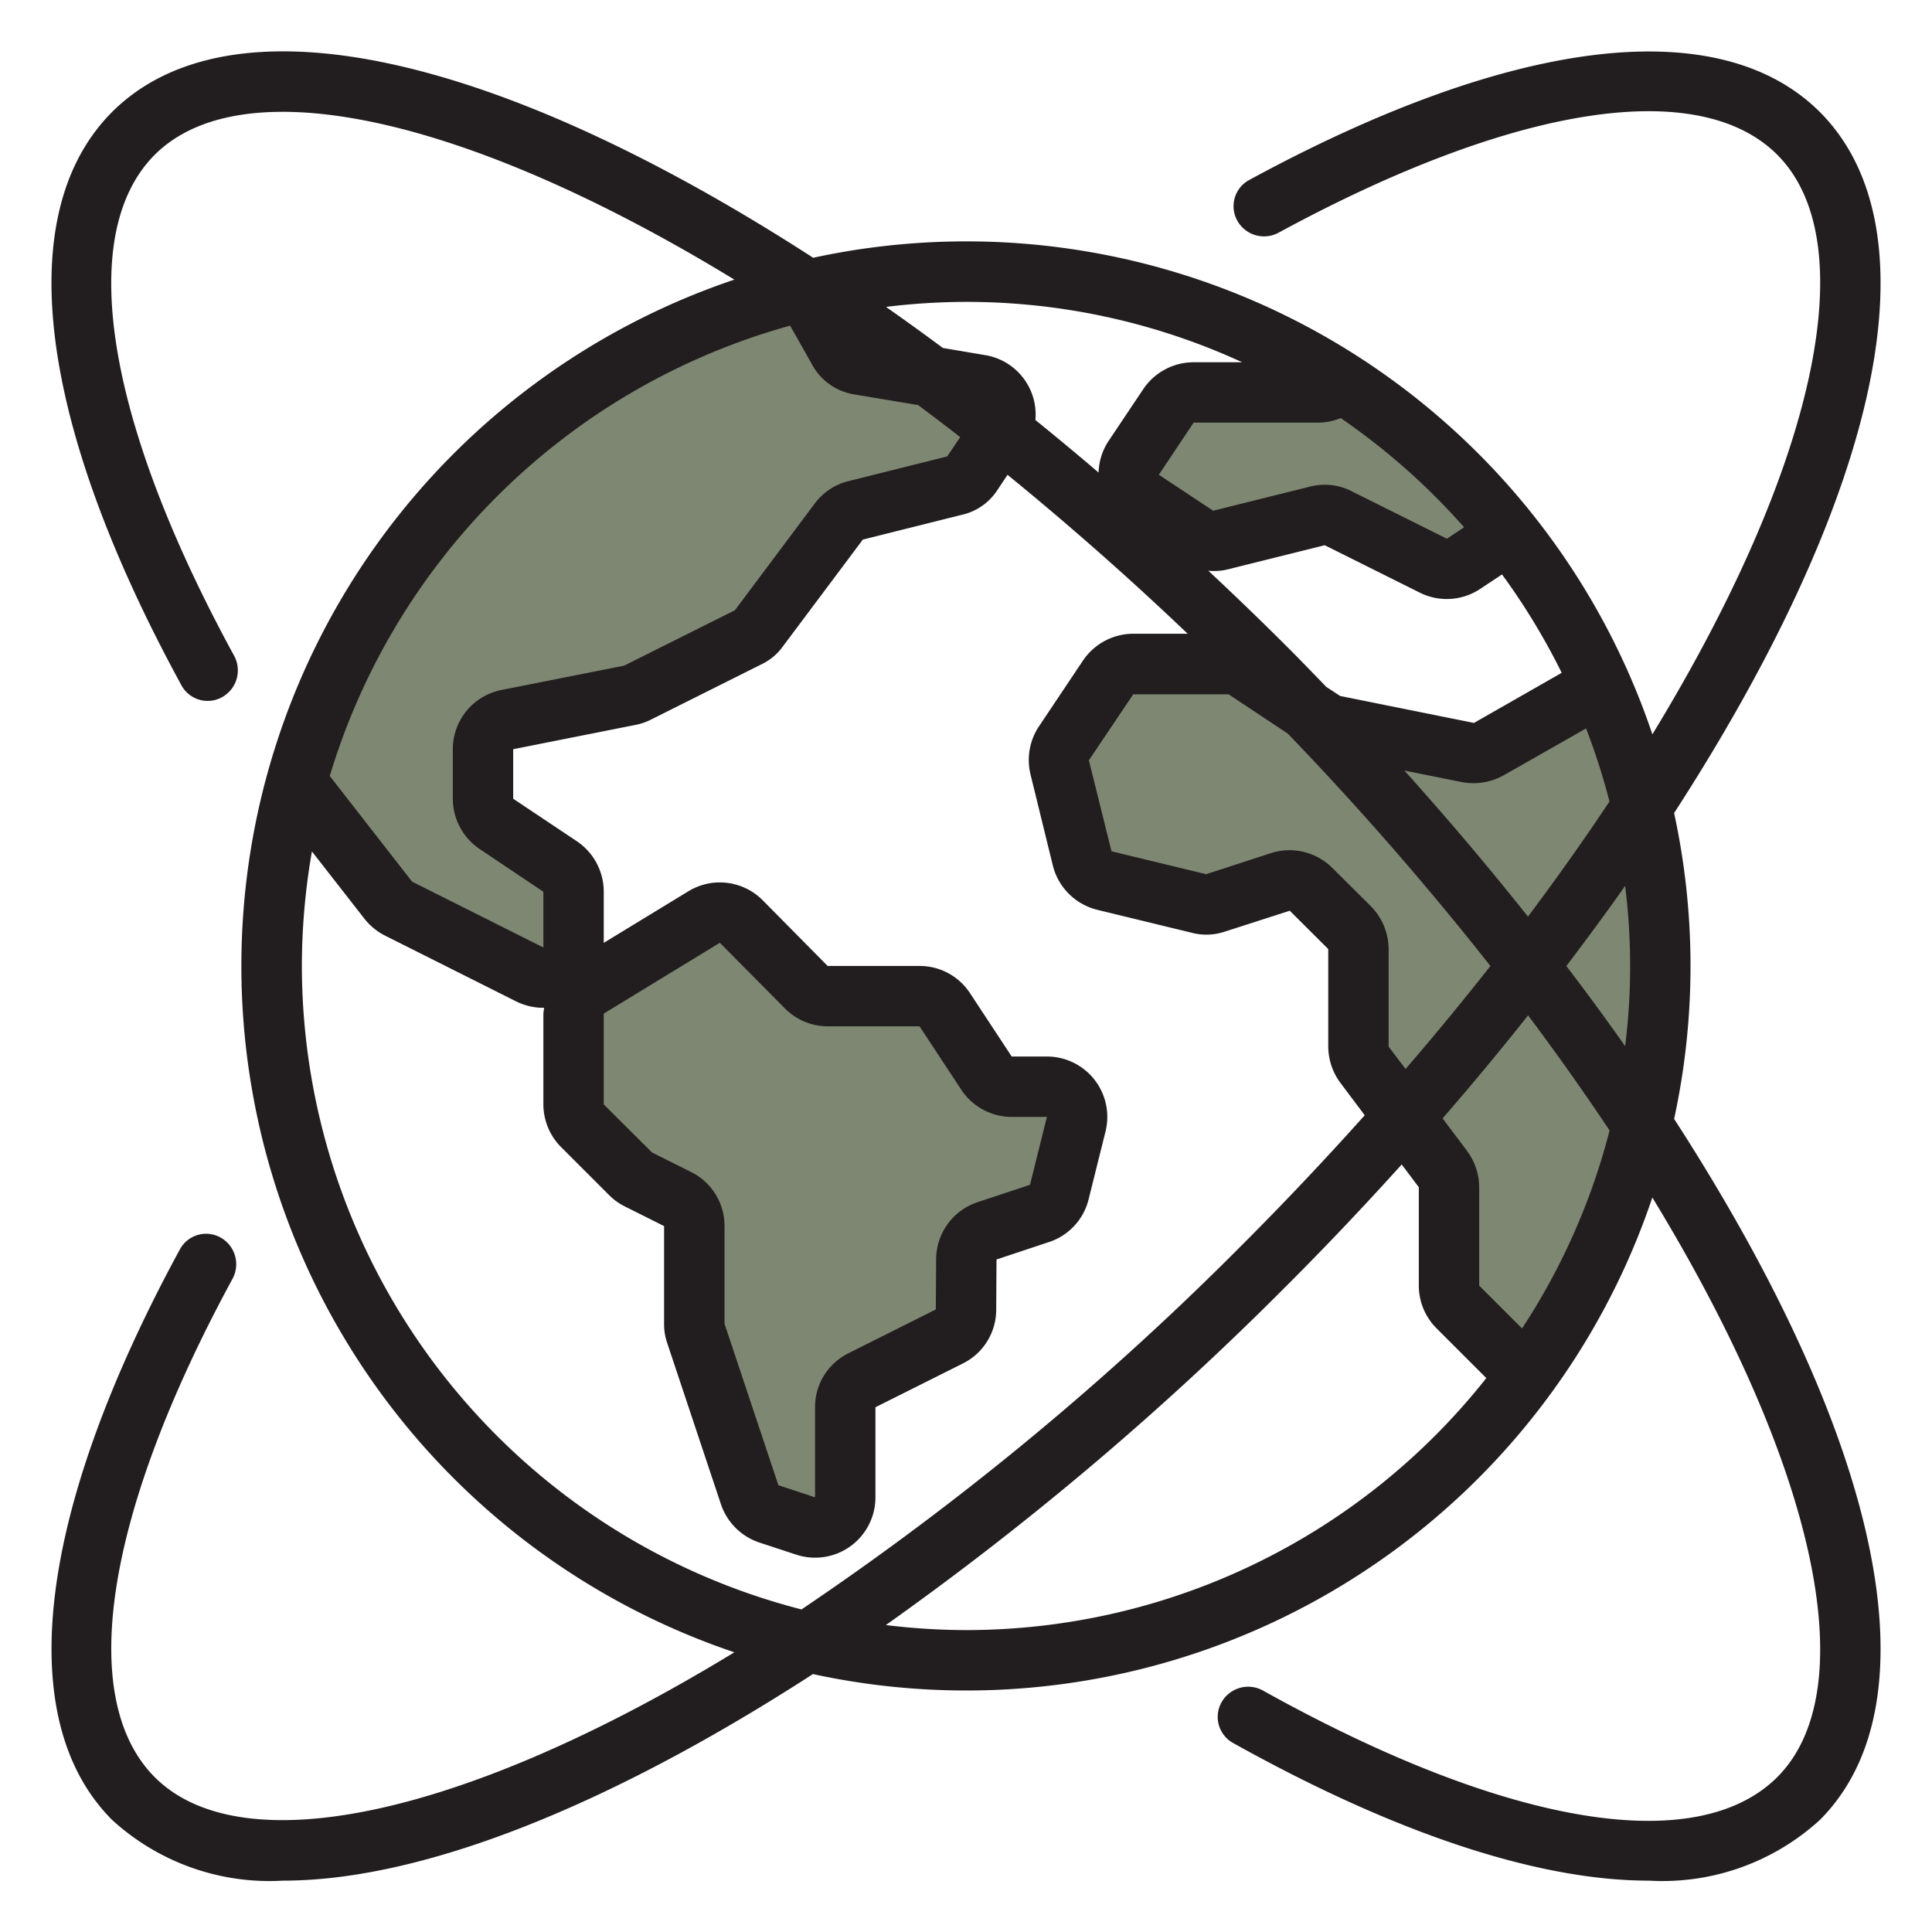
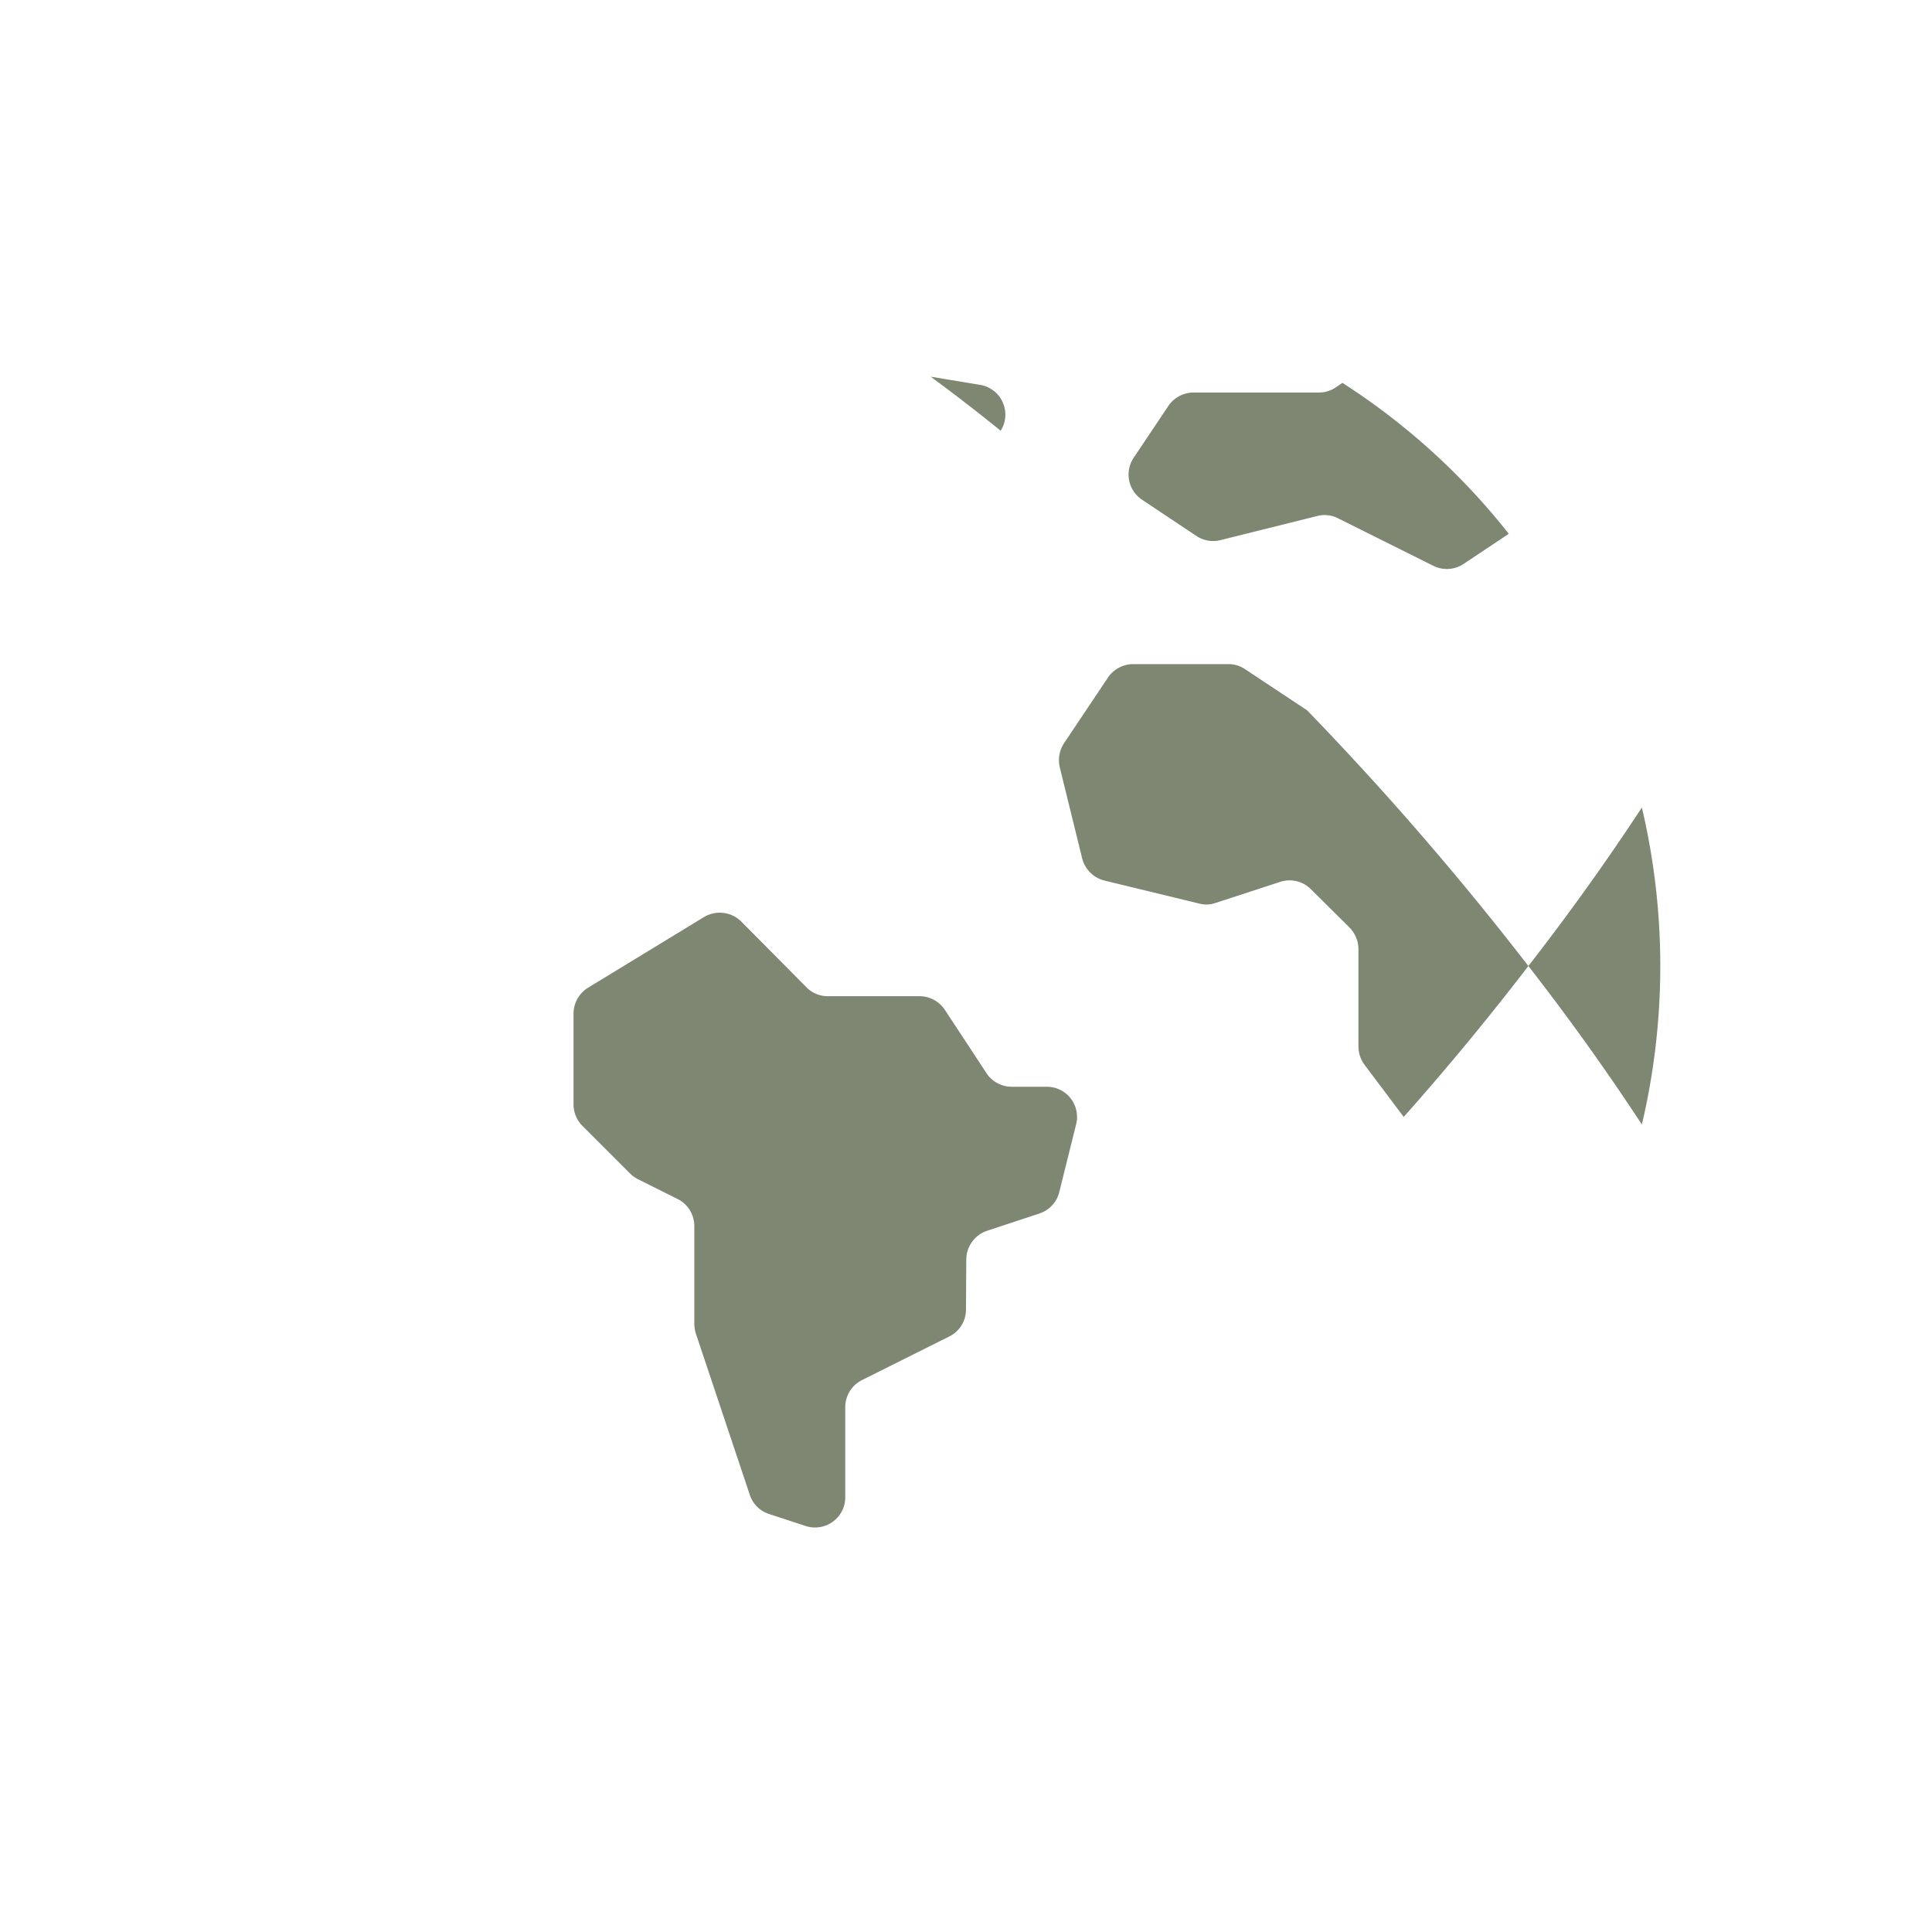
<svg xmlns="http://www.w3.org/2000/svg" width="48" height="48" fill="none" viewBox="0 0 48 48">
  <path fill="#7E8772" d="M26.01 27a.75.75 0 0 1 .727.93l-.42 1.688a.75.75 0 0 1-.495.532l-1.297.428a.757.757 0 0 0-.518.712l-.008 1.253a.743.743 0 0 1-.412.66l-2.175 1.087a.75.75 0 0 0-.412.675V37.2a.75.75 0 0 1-.983.713l-.915-.3a.742.742 0 0 1-.473-.473l-1.342-4.012a.891.891 0 0 1-.037-.24v-2.423a.75.75 0 0 0-.413-.675l-.975-.487a.75.75 0 0 1-.195-.135l-1.2-1.2a.757.757 0 0 1-.218-.525v-2.258a.762.762 0 0 1 .36-.645l2.88-1.755a.76.76 0 0 1 .93.113l1.613 1.627a.737.737 0 0 0 .532.225h2.28a.76.76 0 0 1 .63.338l1.035 1.575a.75.75 0 0 0 .623.337h.877Zm14.782-6.937c.61 2.59.61 5.285 0 7.875A59.863 59.863 0 0 0 37.972 24a59.863 59.863 0 0 0 2.82-3.938Z" />
-   <path fill="#7E8772" d="m33.142 18.028 3.33.668c.18.031.366 0 .525-.09l2.775-1.583c.44.976.782 1.994 1.02 3.038a59.863 59.863 0 0 1-2.82 3.937 75.458 75.458 0 0 0-5.497-6.352l.405.27c.08.052.169.09.262.112ZM37.972 24a59.863 59.863 0 0 1 2.82 3.938 17.182 17.182 0 0 1-2.865 6.24l-1.71-1.71a.757.757 0 0 1-.218-.526v-2.445a.772.772 0 0 0-.15-.45l-.974-1.297A67.798 67.798 0 0 0 37.971 24Z" />
  <path fill="#7E8772" d="M32.475 17.648A75.408 75.408 0 0 1 37.972 24a67.407 67.407 0 0 1-3.097 3.75l-.975-1.297a.772.772 0 0 1-.15-.45V23.58a.775.775 0 0 0-.218-.532l-.96-.953a.749.749 0 0 0-.757-.188l-1.613.526a.704.704 0 0 1-.412.015l-2.348-.57a.762.762 0 0 1-.555-.548l-.555-2.257a.771.771 0 0 1 .098-.6l1.095-1.636a.76.76 0 0 1 .63-.337h2.37c.147 0 .29.045.412.128l1.538 1.02Zm5.01-4.386-1.125.75a.75.75 0 0 1-.75.045l-2.363-1.178a.73.73 0 0 0-.517-.06l-2.408.6a.744.744 0 0 1-.6-.105l-1.35-.9a.75.75 0 0 1-.21-1.035l.863-1.29a.76.76 0 0 1 .63-.337h3.12a.74.74 0 0 0 .412-.128l.165-.112a16.846 16.846 0 0 1 4.133 3.75Zm-13.133-3.7a.75.75 0 0 1 .51 1.14 45.182 45.182 0 0 0-1.74-1.343l1.23.203Z" />
-   <path fill="#7E8772" d="M24.157 11.76a.7.7 0 0 1-.442.308l-2.46.615a.754.754 0 0 0-.413.277l-1.987 2.648a.691.691 0 0 1-.263.225l-2.752 1.372a.8.8 0 0 1-.188.068l-3.052.607a.75.75 0 0 0-.6.735v1.23a.76.76 0 0 0 .337.63l1.575 1.05a.759.759 0 0 1 .338.63v1.38c0 .105-.021.21-.06.308a.748.748 0 0 1-1.028.367L9.9 22.575a.767.767 0 0 1-.255-.21l-2.28-2.925A17.25 17.25 0 0 1 20.002 7.223l.825 1.462a.72.72 0 0 0 .525.375l1.77.3c.578.428 1.163.87 1.74 1.343 0 .007-.007.007-.007.015l-.698 1.042Z" />
-   <path fill="#221E1F" d="M41.593 27.8a17.931 17.931 0 0 0 0-7.6c5.175-7.998 6.533-14.497 3.621-17.417C42.72.296 37.575.917 31.032 4.474a.74.74 0 0 0-.287 1.017.76.76 0 0 0 1.025.288c5.823-3.161 10.425-3.891 12.385-1.935 2.182 2.187.953 7.753-3.102 14.4a17.986 17.986 0 0 0-20.85-11.84C12.203 1.233 5.7-.129 2.784 2.783.287 5.289.921 10.455 4.51 17.03a.74.74 0 0 0 1.018.285.761.761 0 0 0 .287-1.026C2.623 10.437 1.882 5.814 3.845 3.845c2.19-2.182 7.755-.952 14.4 3.102a17.994 17.994 0 0 0 0 34.104c-6.652 4.055-12.217 5.285-14.4 3.103-1.953-1.96-1.228-6.56 1.93-12.379a.76.76 0 0 0-.288-1.025.74.74 0 0 0-1.016.287C.918 37.576.297 42.72 2.785 45.215a5.794 5.794 0 0 0 4.252 1.509c3.362 0 7.944-1.759 13.16-5.132a17.985 17.985 0 0 0 20.855-11.84c4.055 6.649 5.284 12.215 3.104 14.4-2.013 2.008-6.761 1.2-12.773-2.148a.76.76 0 0 0-1.028.278.741.741 0 0 0 .277 1.02c4.064 2.268 7.602 3.422 10.332 3.422a5.794 5.794 0 0 0 4.252-1.51c2.91-2.915 1.55-9.417-3.623-17.415Zm-5.143.796-.609-.81a73.515 73.515 0 0 0 2.124-2.56 64.624 64.624 0 0 1 2.025 2.86 16.416 16.416 0 0 1-2.175 4.919l-1.065-1.064v-2.444a1.524 1.524 0 0 0-.3-.9Zm-1.95-2.595V23.58a1.53 1.53 0 0 0-.44-1.064l-.948-.942a1.505 1.505 0 0 0-1.53-.38l-1.615.525-2.352-.569-.562-2.261 1.102-1.639h2.37l1.468.975A77.122 77.122 0 0 1 37.029 24a73.682 73.682 0 0 1-2.108 2.559l-.421-.556Zm2.817-11.729c.564.77 1.06 1.588 1.483 2.444l-2.18 1.245-3.325-.67-.342-.224c-.33-.341-.66-.684-.998-1.021a81.01 81.01 0 0 0-1.935-1.867c.162.017.326.006.484-.033l2.409-.6 2.361 1.178a1.5 1.5 0 0 0 1.5-.092l.543-.36Zm2.088 3.825c.23.594.423 1.2.582 1.816-.63.947-1.305 1.9-2.025 2.86a77.07 77.07 0 0 0-3.071-3.629l1.456.292c.35.06.71-.003 1.019-.178l2.039-1.16ZM38.916 24c.504-.665.995-1.329 1.46-1.99a15.98 15.98 0 0 1 0 3.981A66.142 66.142 0 0 0 38.916 24Zm-2.541-10.9-.427.284-2.348-1.17a1.468 1.468 0 0 0-1.05-.125l-2.409.6-1.35-.894.864-1.295h3.12c.184-.004.366-.043.535-.113a16.663 16.663 0 0 1 3.065 2.713ZM30.861 9h-1.206a1.51 1.51 0 0 0-1.253.671l-.868 1.297a1.5 1.5 0 0 0-.24.772 76.92 76.92 0 0 0-1.57-1.305 1.496 1.496 0 0 0-1.248-1.612l-1.05-.178c-.472-.35-.943-.69-1.413-1.02A16.499 16.499 0 0 1 24 7.5c2.369-.001 4.71.51 6.861 1.5Zm-11.23-.908.531.94a1.458 1.458 0 0 0 1.067.768l1.582.264c.348.261.697.525 1.045.796l-.323.48-2.475.619c-.326.085-.614.28-.816.551l-1.984 2.652-2.752 1.376-3.05.605a1.5 1.5 0 0 0-1.206 1.472v1.23a1.512 1.512 0 0 0 .675 1.254l1.575 1.056v1.385l-3.262-1.636-2.045-2.624A16.562 16.562 0 0 1 19.631 8.09ZM7.5 23.999a16.55 16.55 0 0 1 .25-2.845l1.295 1.66c.138.18.316.327.519.43l3.266 1.639c.208.102.437.156.67.156h.02c-.01.05-.016.1-.02.15v2.256c.003.395.16.774.44 1.054l1.194 1.194c.114.114.245.21.39.281l.975.488v2.424c-.002.162.024.322.075.474l1.338 4.014a1.51 1.51 0 0 0 .955.95l.912.3a1.499 1.499 0 0 0 1.971-1.425v-2.236l2.17-1.087a1.49 1.49 0 0 0 .83-1.331l.008-1.253 1.305-.434a1.492 1.492 0 0 0 .983-1.06l.42-1.686a1.5 1.5 0 0 0-1.455-1.863h-.875l-1.037-1.575a1.494 1.494 0 0 0-1.253-.675h-2.283l-1.613-1.631a1.5 1.5 0 0 0-1.847-.225L15 23.425V22.15a1.513 1.513 0 0 0-.675-1.254l-1.575-1.052v-1.23l3.075-.611c.123-.028.242-.07.355-.128l2.75-1.376c.21-.102.39-.255.525-.445l1.982-2.648 2.453-.614c.367-.08.688-.304.892-.62l.25-.375a76.565 76.565 0 0 1 4.475 3.948h-1.35a1.512 1.512 0 0 0-1.253.67l-1.11 1.659a1.514 1.514 0 0 0-.189 1.176l.555 2.264a1.51 1.51 0 0 0 1.105 1.091l2.322.564c.278.077.573.068.847-.024l1.61-.518.956.952v2.422c.002.325.107.64.3.9l.606.807a79.826 79.826 0 0 1-3.011 3.186 72.87 72.87 0 0 1-10.982 9.092A16.527 16.527 0 0 1 7.5 23.999Zm9.675 5.122-.975-.488-1.2-1.194v-2.256l2.884-1.76 1.616 1.63c.281.284.663.444 1.063.446h2.283l1.037 1.575a1.5 1.5 0 0 0 1.253.675h.874l-.42 1.687-1.303.432a1.5 1.5 0 0 0-1.029 1.414l-.008 1.252-2.17 1.087a1.49 1.49 0 0 0-.83 1.341V37.2l-.911-.3L18 32.886v-2.424a1.492 1.492 0 0 0-.825-1.341ZM24 40.499a16.59 16.59 0 0 1-1.991-.125 76.118 76.118 0 0 0 9.946-8.42c.99-.988 1.947-2 2.87-3.023l.425.566v2.445c0 .396.158.776.437 1.057l1.24 1.239A16.474 16.474 0 0 1 24 40.499Z" />
</svg>